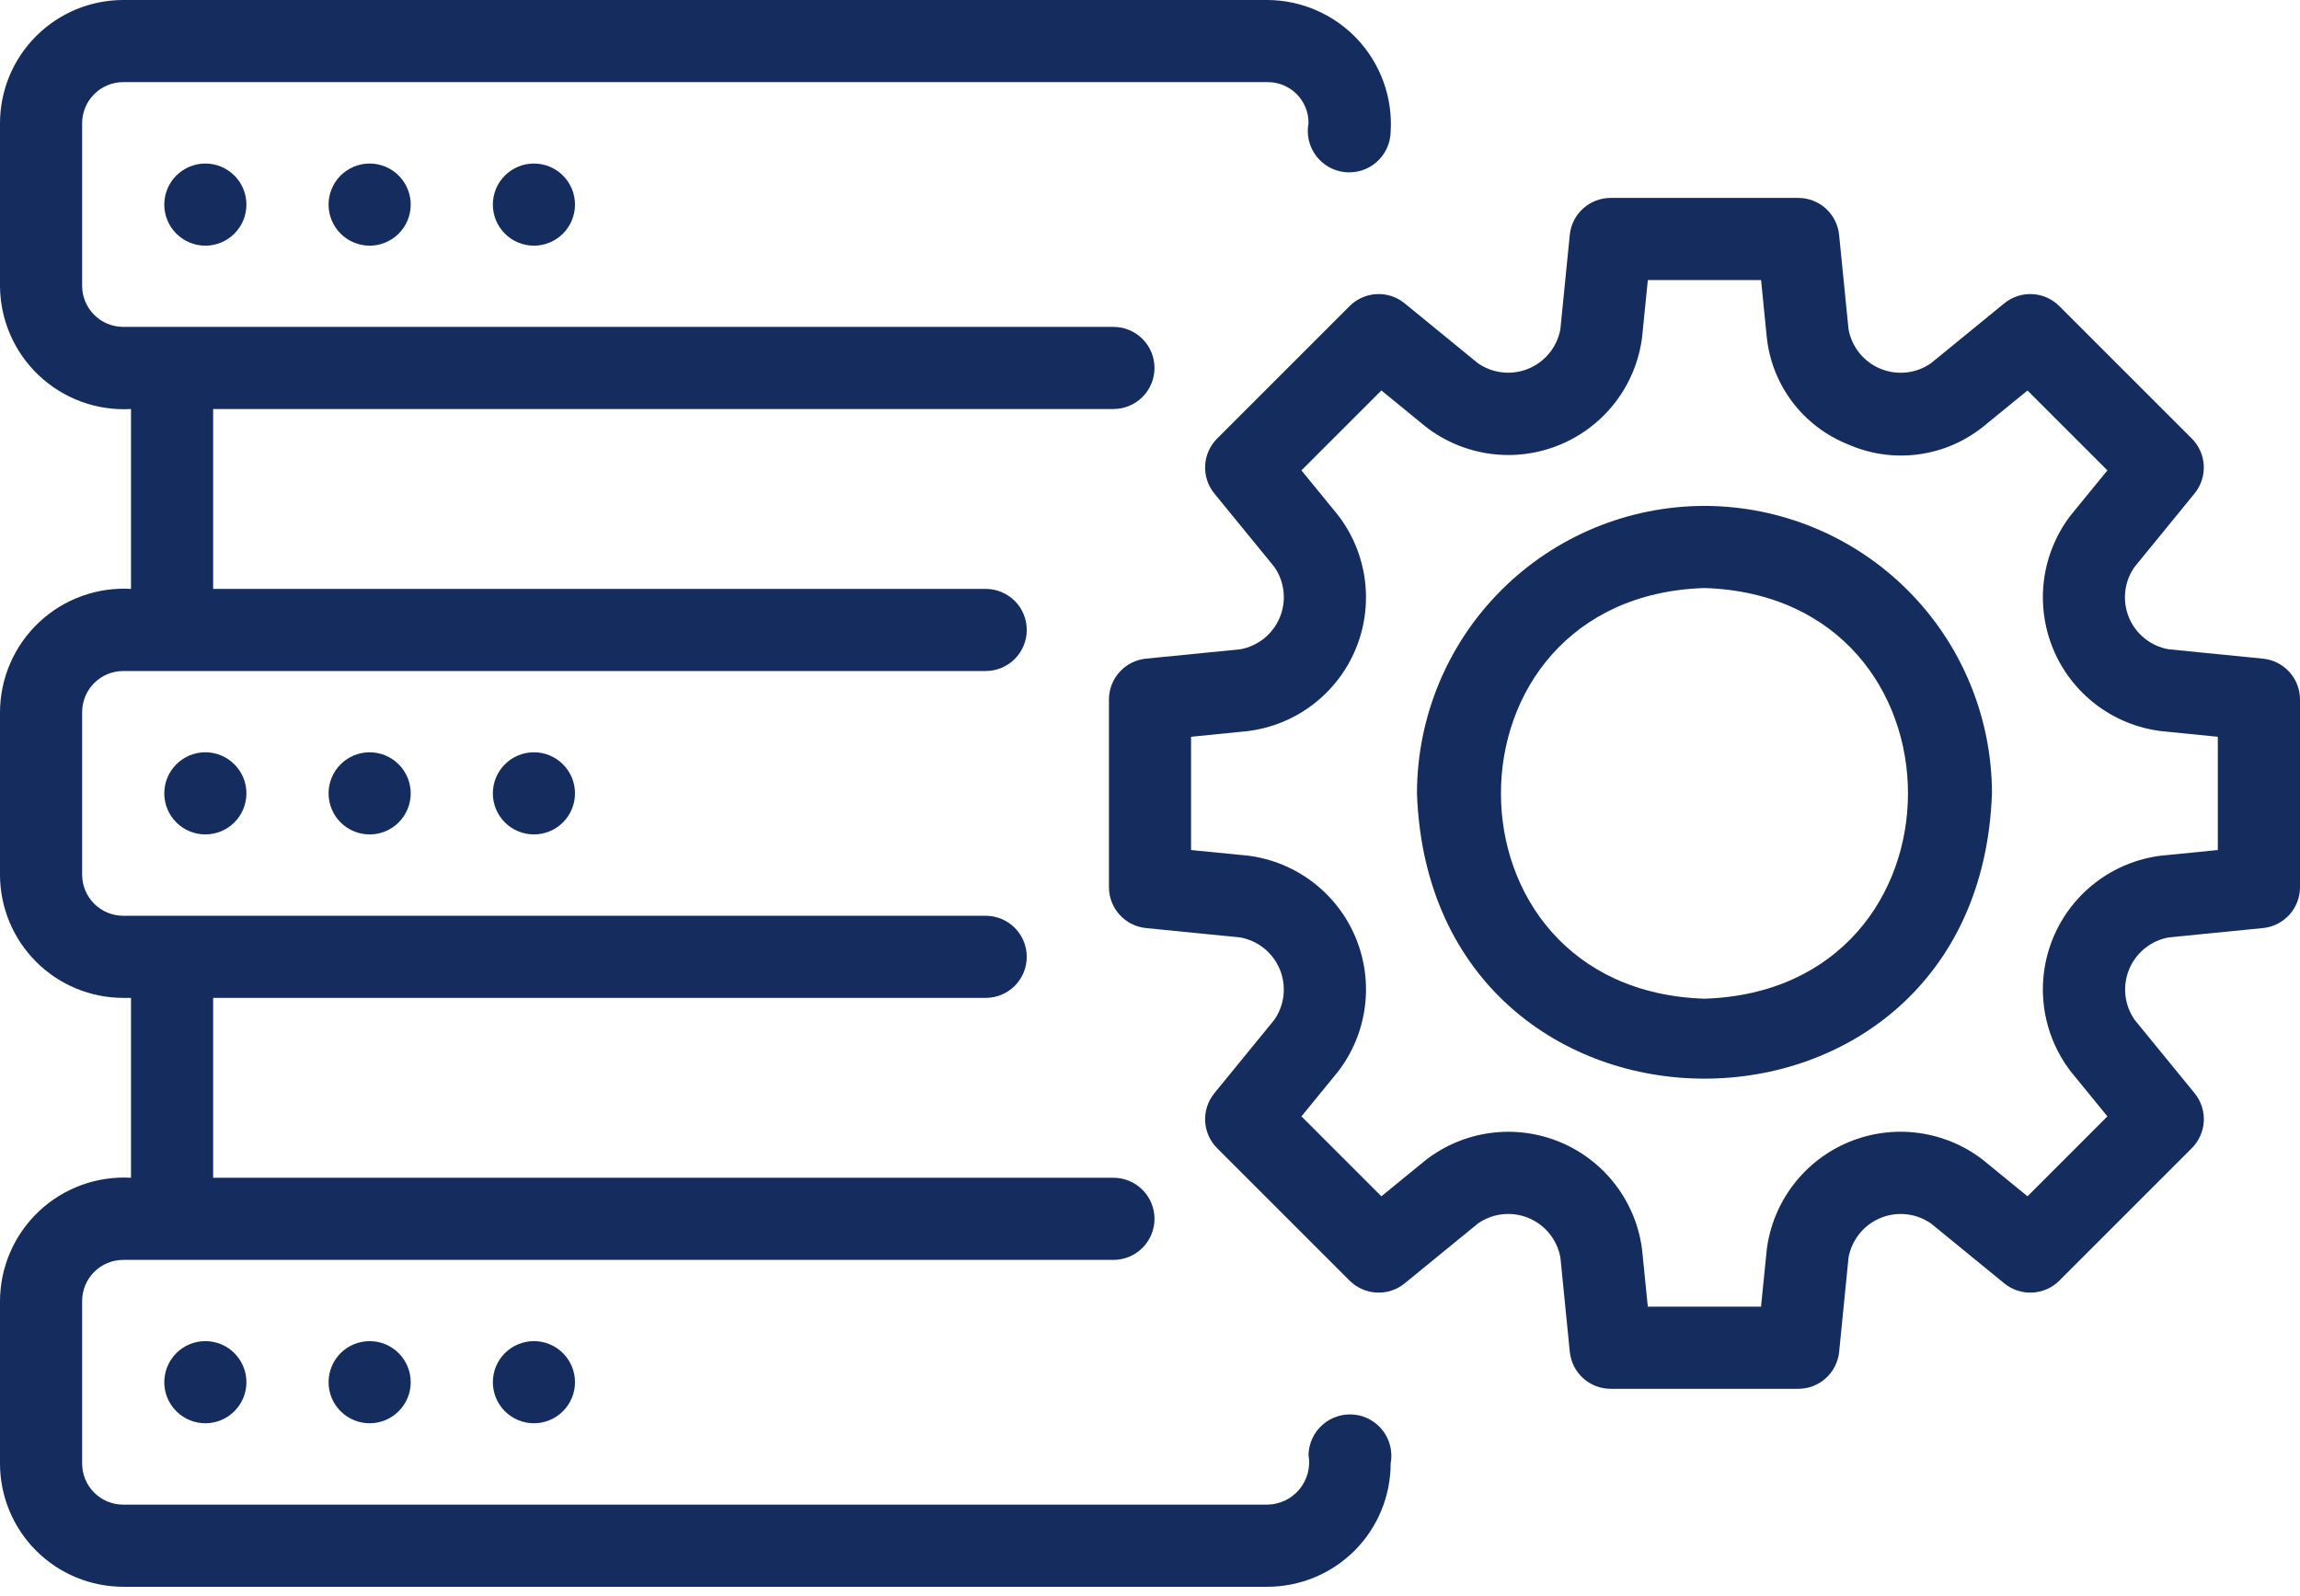
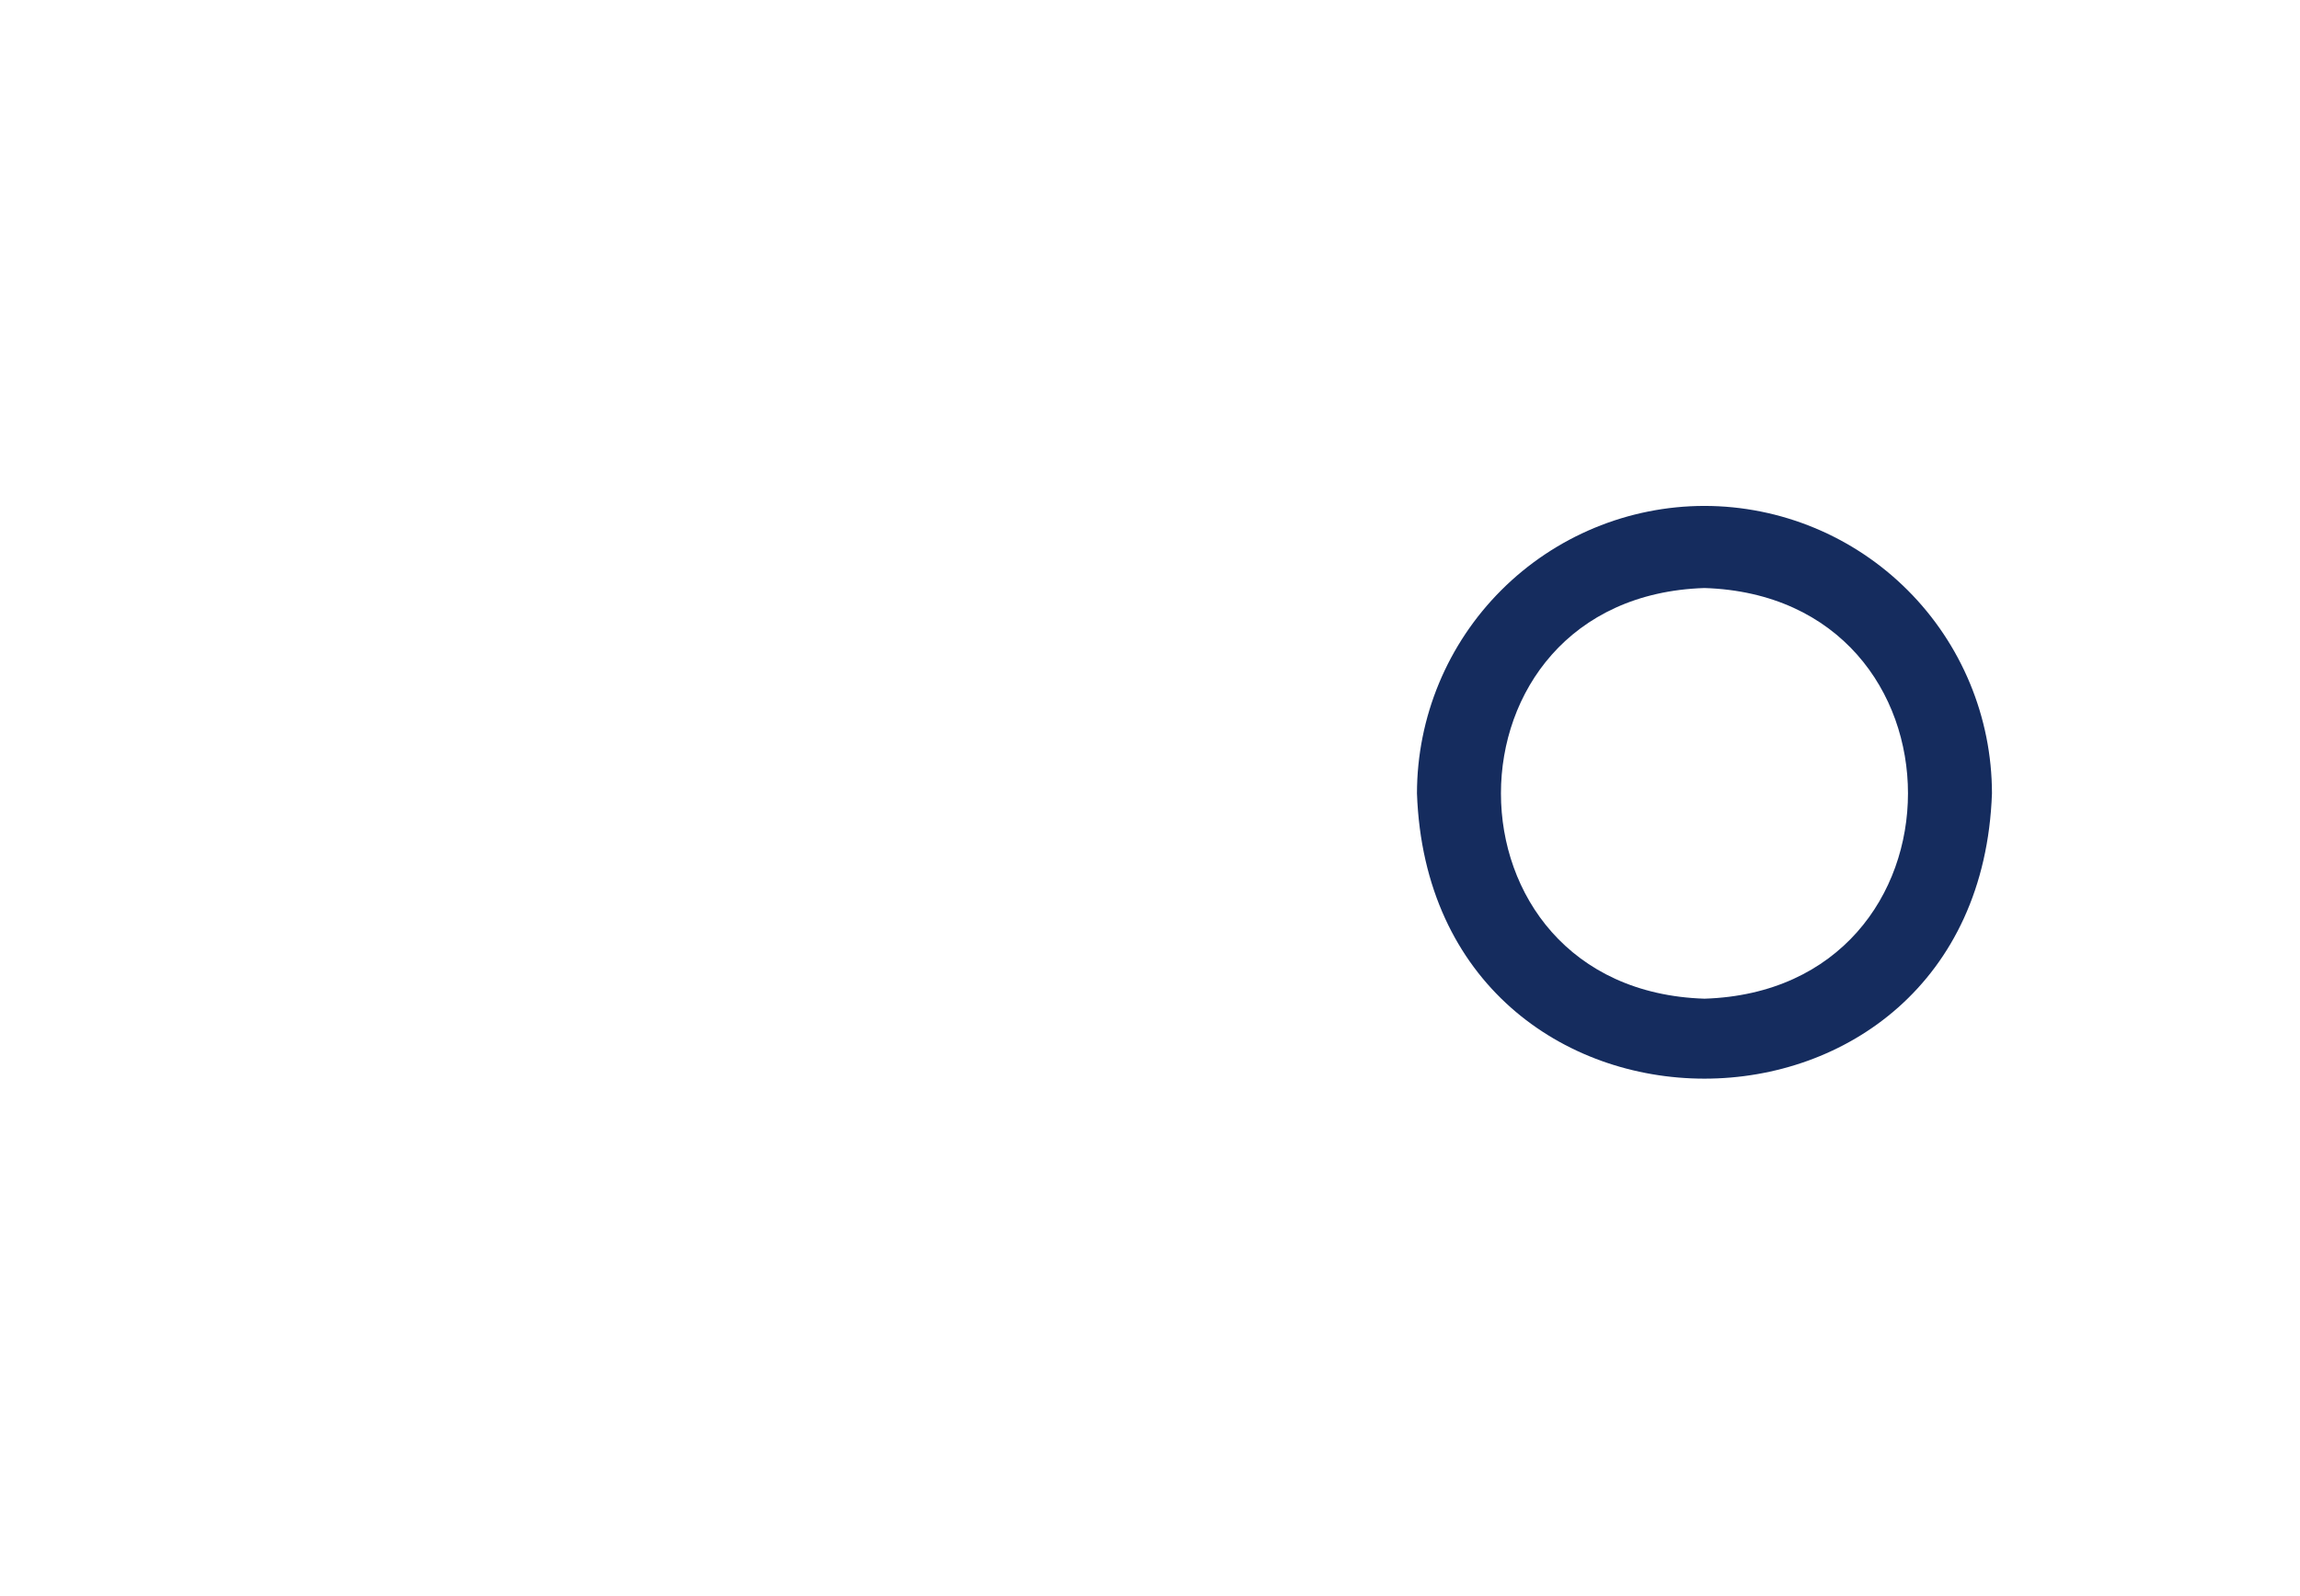
<svg xmlns="http://www.w3.org/2000/svg" width="98" height="68" viewBox="0 0 98 68" fill="none">
-   <path d="M7 8.719C7 9.183 7.184 9.628 7.513 9.956C7.841 10.284 8.286 10.469 8.75 10.469C9.214 10.469 9.659 10.284 9.987 9.956C10.316 9.628 10.5 9.183 10.5 8.719C10.5 8.255 10.316 7.809 9.987 7.481C9.659 7.153 9.214 6.969 8.75 6.969C8.286 6.969 7.841 7.153 7.513 7.481C7.184 7.809 7 8.255 7 8.719ZM14 8.719C14 9.183 14.184 9.628 14.512 9.956C14.841 10.284 15.286 10.469 15.75 10.469C16.214 10.469 16.659 10.284 16.987 9.956C17.315 9.628 17.5 9.183 17.5 8.719C17.5 8.255 17.315 7.809 16.987 7.481C16.659 7.153 16.214 6.969 15.75 6.969C15.286 6.969 14.841 7.153 14.512 7.481C14.184 7.809 14 8.255 14 8.719ZM21 8.719C21 9.183 21.184 9.628 21.512 9.956C21.84 10.284 22.286 10.469 22.75 10.469C23.214 10.469 23.659 10.284 23.987 9.956C24.315 9.628 24.5 9.183 24.5 8.719C24.5 8.255 24.315 7.809 23.987 7.481C23.659 7.153 23.214 6.969 22.75 6.969C22.286 6.969 21.84 7.153 21.512 7.481C21.184 7.809 21 8.255 21 8.719Z" fill="#152C5E" />
-   <path d="M5.25 67.619H54.004C55.396 67.617 56.73 67.064 57.715 66.08C58.699 65.095 59.253 63.761 59.254 62.369C59.3 62.129 59.295 61.882 59.24 61.644C59.186 61.406 59.082 61.182 58.937 60.986C58.791 60.79 58.606 60.626 58.394 60.505C58.182 60.384 57.947 60.308 57.704 60.283C57.461 60.257 57.215 60.283 56.983 60.357C56.75 60.431 56.535 60.553 56.352 60.714C56.169 60.876 56.021 61.074 55.918 61.295C55.815 61.517 55.759 61.757 55.754 62.001C55.799 62.259 55.788 62.523 55.722 62.775C55.655 63.028 55.534 63.263 55.368 63.464C55.202 63.666 54.993 63.828 54.758 63.941C54.522 64.054 54.265 64.115 54.004 64.119H5.25C4.786 64.118 4.341 63.934 4.013 63.606C3.685 63.278 3.5 62.833 3.5 62.369V55.439C3.5 54.975 3.685 54.53 4.013 54.202C4.341 53.874 4.786 53.69 5.25 53.689H47.442C47.906 53.689 48.351 53.505 48.679 53.176C49.007 52.848 49.192 52.403 49.192 51.939C49.192 51.475 49.007 51.03 48.679 50.702C48.351 50.373 47.906 50.189 47.442 50.189H9.082V42.524H41.999C42.463 42.524 42.908 42.34 43.237 42.012C43.565 41.684 43.749 41.238 43.749 40.774C43.749 40.31 43.565 39.865 43.237 39.537C42.908 39.209 42.463 39.024 41.999 39.024H5.25C4.786 39.024 4.341 38.839 4.013 38.511C3.685 38.183 3.5 37.738 3.5 37.274V30.345C3.5 29.881 3.685 29.436 4.013 29.108C4.341 28.779 4.786 28.595 5.25 28.595H41.999C42.463 28.595 42.908 28.41 43.237 28.082C43.565 27.754 43.749 27.309 43.749 26.845C43.749 26.38 43.565 25.935 43.237 25.607C42.908 25.279 42.463 25.095 41.999 25.095H9.082V17.43H47.442C47.906 17.43 48.351 17.245 48.679 16.917C49.007 16.589 49.192 16.144 49.192 15.68C49.192 15.216 49.007 14.771 48.679 14.442C48.351 14.114 47.906 13.93 47.442 13.93H5.25C4.786 13.929 4.341 13.745 4.013 13.417C3.685 13.089 3.5 12.644 3.5 12.18V5.25C3.5 4.786 3.685 4.341 4.013 4.013C4.341 3.685 4.786 3.5 5.25 3.5H54.004C54.234 3.498 54.463 3.541 54.676 3.628C54.89 3.716 55.084 3.844 55.247 4.007C55.41 4.17 55.538 4.364 55.626 4.577C55.713 4.791 55.756 5.019 55.754 5.25C55.708 5.49 55.713 5.737 55.768 5.975C55.822 6.213 55.926 6.437 56.071 6.633C56.217 6.829 56.402 6.993 56.614 7.114C56.826 7.235 57.061 7.31 57.304 7.336C57.547 7.361 57.793 7.336 58.026 7.262C58.258 7.188 58.473 7.066 58.656 6.904C58.839 6.743 58.987 6.545 59.09 6.324C59.193 6.102 59.249 5.862 59.254 5.617C59.299 4.899 59.197 4.179 58.954 3.501C58.711 2.823 58.332 2.202 57.841 1.676C57.349 1.15 56.755 0.73 56.095 0.442C55.436 0.154 54.724 0.003 54.004 0H5.25C3.858 0.001 2.523 0.555 1.539 1.539C0.555 2.523 0.001 3.858 0 5.25V12.18C0.003 12.897 0.152 13.606 0.438 14.263C0.723 14.921 1.14 15.514 1.663 16.005C2.185 16.496 2.802 16.876 3.476 17.121C4.15 17.366 4.867 17.471 5.582 17.43V25.095C4.867 25.053 4.15 25.159 3.476 25.404C2.802 25.648 2.185 26.028 1.663 26.52C1.14 27.011 0.723 27.603 0.438 28.261C0.152 28.918 0.003 29.627 0 30.345V37.274C0.001 38.666 0.555 40.001 1.539 40.985C2.523 41.969 3.858 42.523 5.25 42.524H5.582V50.189C4.867 50.148 4.15 50.253 3.476 50.498C2.802 50.743 2.185 51.123 1.663 51.614C1.14 52.105 0.723 52.698 0.438 53.355C0.152 54.013 0.003 54.722 0 55.439V62.369C0.001 63.761 0.555 65.095 1.539 66.08C2.523 67.064 3.858 67.617 5.25 67.619Z" fill="#152C5E" />
-   <path d="M7 58.901C7 59.365 7.184 59.81 7.513 60.138C7.841 60.467 8.286 60.651 8.75 60.651C9.214 60.651 9.659 60.467 9.987 60.138C10.316 59.81 10.5 59.365 10.5 58.901C10.5 58.437 10.316 57.992 9.987 57.663C9.659 57.335 9.214 57.151 8.75 57.151C8.286 57.151 7.841 57.335 7.513 57.663C7.184 57.992 7 58.437 7 58.901ZM14 58.901C14 59.365 14.184 59.81 14.512 60.138C14.841 60.467 15.286 60.651 15.75 60.651C16.214 60.651 16.659 60.467 16.987 60.138C17.315 59.81 17.5 59.365 17.5 58.901C17.5 58.437 17.315 57.992 16.987 57.663C16.659 57.335 16.214 57.151 15.75 57.151C15.286 57.151 14.841 57.335 14.512 57.663C14.184 57.992 14 58.437 14 58.901ZM21 58.901C21 59.365 21.184 59.81 21.512 60.138C21.84 60.467 22.286 60.651 22.75 60.651C23.214 60.651 23.659 60.467 23.987 60.138C24.315 59.81 24.5 59.365 24.5 58.901C24.5 58.437 24.315 57.992 23.987 57.663C23.659 57.335 23.214 57.151 22.75 57.151C22.286 57.151 21.84 57.335 21.512 57.663C21.184 57.992 21 58.437 21 58.901ZM7 33.808C7 34.272 7.184 34.717 7.513 35.046C7.841 35.374 8.286 35.558 8.75 35.558C9.214 35.558 9.659 35.374 9.987 35.046C10.316 34.717 10.5 34.272 10.5 33.808C10.5 33.344 10.316 32.899 9.987 32.571C9.659 32.242 9.214 32.058 8.75 32.058C8.286 32.058 7.841 32.242 7.513 32.571C7.184 32.899 7 33.344 7 33.808ZM14 33.808C14 34.272 14.184 34.717 14.512 35.046C14.841 35.374 15.286 35.558 15.75 35.558C16.214 35.558 16.659 35.374 16.987 35.046C17.315 34.717 17.5 34.272 17.5 33.808C17.5 33.344 17.315 32.899 16.987 32.571C16.659 32.242 16.214 32.058 15.75 32.058C15.286 32.058 14.841 32.242 14.512 32.571C14.184 32.899 14 33.344 14 33.808ZM21 33.808C21 34.272 21.184 34.717 21.512 35.046C21.84 35.374 22.286 35.558 22.75 35.558C23.214 35.558 23.659 35.374 23.987 35.046C24.315 34.717 24.5 34.272 24.5 33.808C24.5 33.344 24.315 32.899 23.987 32.571C23.659 32.242 23.214 32.058 22.75 32.058C22.286 32.058 21.84 32.242 21.512 32.571C21.184 32.899 21 33.344 21 33.808ZM96.422 28.068L92.4 27.668C92.027 27.602 91.676 27.444 91.381 27.206C91.085 26.969 90.855 26.661 90.71 26.311C90.566 25.96 90.513 25.579 90.555 25.203C90.597 24.826 90.734 24.466 90.953 24.157L93.506 21.03C93.781 20.694 93.921 20.268 93.899 19.834C93.877 19.401 93.695 18.991 93.387 18.685L87.745 13.045C87.439 12.737 87.029 12.555 86.596 12.533C86.162 12.511 85.736 12.651 85.4 12.926L82.273 15.481C81.963 15.697 81.603 15.831 81.227 15.872C80.85 15.912 80.47 15.857 80.121 15.713C79.771 15.568 79.464 15.338 79.226 15.043C78.989 14.748 78.83 14.399 78.763 14.027L78.362 10.01C78.319 9.578 78.117 9.178 77.795 8.886C77.474 8.595 77.055 8.434 76.621 8.434H68.627C68.193 8.434 67.775 8.595 67.453 8.886C67.131 9.177 66.929 9.577 66.886 10.009L66.485 14.032C66.416 14.403 66.256 14.752 66.018 15.045C65.78 15.339 65.472 15.568 65.123 15.712C64.774 15.856 64.394 15.91 64.018 15.869C63.643 15.829 63.283 15.694 62.973 15.479L59.849 12.926C59.513 12.651 59.087 12.511 58.654 12.533C58.22 12.555 57.81 12.737 57.504 13.045L51.862 18.687C51.555 18.993 51.372 19.403 51.35 19.836C51.328 20.27 51.468 20.696 51.743 21.032L54.298 24.159C54.514 24.469 54.648 24.829 54.689 25.205C54.73 25.581 54.675 25.961 54.531 26.311C54.386 26.66 54.156 26.968 53.862 27.205C53.567 27.442 53.218 27.602 52.846 27.669L48.828 28.068C48.396 28.111 47.995 28.313 47.704 28.635C47.413 28.957 47.251 29.375 47.251 29.809V37.807C47.251 38.241 47.413 38.66 47.704 38.981C47.995 39.303 48.396 39.505 48.828 39.548L52.849 39.949C53.221 40.017 53.57 40.177 53.863 40.414C54.157 40.652 54.387 40.96 54.531 41.309C54.675 41.658 54.729 42.038 54.688 42.414C54.647 42.79 54.512 43.149 54.296 43.459L51.743 46.586C51.468 46.922 51.328 47.348 51.35 47.782C51.372 48.215 51.555 48.625 51.862 48.931L57.504 54.572C57.811 54.878 58.221 55.06 58.654 55.082C59.087 55.104 59.513 54.965 59.849 54.691L62.976 52.136C63.287 51.92 63.647 51.785 64.023 51.745C64.399 51.704 64.779 51.759 65.129 51.904C65.478 52.048 65.786 52.279 66.023 52.573C66.26 52.868 66.42 53.218 66.487 53.59L66.887 57.606C66.93 58.038 67.132 58.438 67.454 58.73C67.776 59.021 68.195 59.183 68.629 59.183H76.623C77.056 59.183 77.475 59.022 77.796 58.73C78.118 58.44 78.32 58.039 78.364 57.608L78.764 53.584C78.833 53.213 78.993 52.864 79.231 52.57C79.469 52.276 79.776 52.047 80.126 51.903C80.475 51.759 80.855 51.705 81.231 51.746C81.607 51.787 81.966 51.922 82.277 52.137L85.402 54.691C85.738 54.965 86.164 55.104 86.597 55.082C87.031 55.06 87.44 54.878 87.747 54.572L93.389 48.93C93.696 48.623 93.879 48.214 93.901 47.78C93.923 47.347 93.783 46.921 93.508 46.585L90.953 43.458C90.737 43.147 90.603 42.787 90.562 42.411C90.521 42.035 90.576 41.655 90.72 41.306C90.865 40.956 91.095 40.648 91.389 40.411C91.684 40.174 92.033 40.014 92.406 39.947L96.423 39.548C96.855 39.505 97.256 39.303 97.547 38.981C97.839 38.66 98 38.241 98 37.807V29.809C98 29.375 97.839 28.957 97.547 28.635C97.256 28.313 96.854 28.111 96.422 28.068ZM94.498 36.223L92.066 36.465C91.062 36.592 90.109 36.982 89.305 37.596C88.5 38.21 87.872 39.025 87.484 39.96C87.096 40.895 86.961 41.915 87.094 42.918C87.228 43.922 87.624 44.872 88.242 45.673L89.794 47.573L86.389 50.979L84.49 49.427C83.69 48.808 82.74 48.412 81.737 48.279C80.734 48.145 79.714 48.279 78.779 48.666C77.845 49.053 77.029 49.681 76.415 50.484C75.8 51.288 75.409 52.24 75.28 53.243L75.035 55.683H70.211L69.967 53.248C69.839 52.245 69.449 51.293 68.835 50.489C68.221 49.685 67.405 49.057 66.471 48.669C65.536 48.281 64.516 48.147 63.513 48.28C62.51 48.413 61.56 48.809 60.759 49.427L58.859 50.979L55.453 47.573L57.005 45.675C57.624 44.874 58.02 43.924 58.153 42.921C58.287 41.919 58.153 40.898 57.766 39.964C57.379 39.029 56.751 38.213 55.947 37.599C55.144 36.984 54.192 36.593 53.189 36.465L50.749 36.223V31.397L53.182 31.153C54.186 31.026 55.138 30.636 55.943 30.022C56.748 29.408 57.376 28.593 57.764 27.658C58.152 26.724 58.286 25.703 58.153 24.7C58.02 23.696 57.624 22.746 57.005 21.945L55.453 20.045L58.859 16.639L60.757 18.191C61.558 18.81 62.508 19.206 63.511 19.339C64.513 19.473 65.534 19.339 66.468 18.952C67.403 18.564 68.219 17.937 68.833 17.134C69.448 16.33 69.839 15.378 69.967 14.375L70.212 11.935H75.037L75.28 14.37C75.386 15.371 75.763 16.325 76.37 17.129C76.978 17.932 77.793 18.555 78.728 18.93C79.664 19.346 80.696 19.497 81.712 19.367C82.727 19.237 83.688 18.83 84.489 18.191L86.389 16.641L89.794 20.045L88.242 21.943C87.624 22.744 87.228 23.694 87.094 24.697C86.961 25.699 87.095 26.72 87.482 27.654C87.869 28.589 88.496 29.405 89.3 30.019C90.104 30.634 91.055 31.025 92.059 31.153L94.498 31.397V36.223Z" fill="#152C5E" />
  <path d="M72.625 21.559C69.377 21.562 66.263 22.854 63.967 25.151C61.67 27.447 60.379 30.561 60.375 33.808C60.951 50.02 84.301 50.017 84.875 33.808C84.871 30.561 83.579 27.447 81.283 25.151C78.986 22.854 75.873 21.562 72.625 21.559ZM72.625 42.558C61.061 42.191 61.065 25.426 72.625 25.058C84.189 25.426 84.185 42.191 72.625 42.558Z" fill="#152C5E" />
</svg>